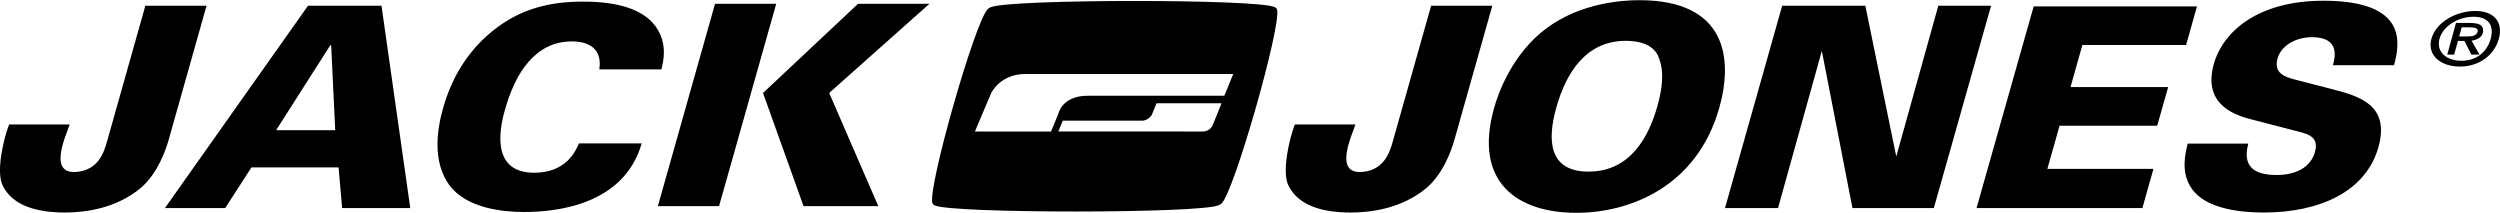
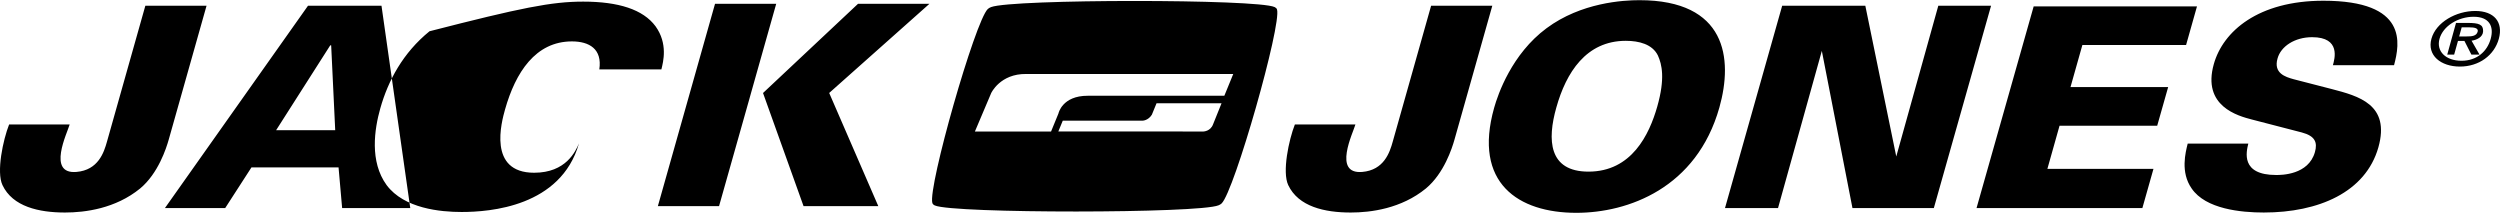
<svg xmlns="http://www.w3.org/2000/svg" width="2500" height="213" viewBox="0 0 964.351 82.023">
-   <path d="M289.1 37.95l-11.732 41.487h-23.601l22.046-78.032h23.601l-9.679 34.277-.635 2.268zm5.228-2.144l36.635-34.397h27.547L319.852 35.79l18.942 43.649H309.96l-15.632-43.633zM26.873 47.934c-.914 3.229-8.842 19.275 2.604 18.319 8.451-.706 10.631-7.563 11.784-11.676L56.064 2.149H79.67L65.072 53.82c-.917 3.24-4.013 12.971-11.007 18.809-9.521 7.77-21.228 9.281-29.01 9.281-10.007 0-20.178-2.248-24.101-10.578-2.407-5.078.217-17.455 2.565-23.398h23.354zM522.845 47.934c-.912 3.229-8.84 19.275 2.604 18.319 8.446-.706 10.633-7.563 11.785-11.676l14.803-52.429h23.604l-14.6 51.672c-.914 3.24-4.011 12.971-11.009 18.809-9.517 7.77-21.224 9.281-29.01 9.281-10 0-20.171-2.248-24.098-10.578-2.402-5.078.223-17.455 2.563-23.398h23.358zM106.512 50.148l20.886-32.742h.347l1.559 32.742h-22.792zM63.625 80.184H86.87l10.123-15.673h33.601l1.38 15.673h26.282L147.158 2.149h-28.355L63.625 80.184zM231.179 26.701c1.183-7.902-3.911-10.8-10.558-10.8-14.063 0-21.768 11.992-25.803 26.246-1.338 4.762-6.786 24.418 11.229 24.418 12.332 0 15.975-8.313 17.293-11.324h24.186c-7.013 24.422-34.339 26.463-45.278 26.463-8.144 0-22.176-1.309-28.926-10.371-6.611-9.068-4.726-21.502-2.438-29.618 3.021-10.688 8.726-21.387 18.979-29.724C201.035 2.914 212.748.555 224.968.555c13.605 0 23.094 3.023 27.888 9.498 4.853 6.725 2.979 13.729 2.268 16.647l-23.945.001zM600.34 41.403c3.764-13.431 11.455-25.727 26.795-25.727 5.103 0 10.217 1.302 12.367 5.622 1.573 3.46 2.87 8.855-.24 19.771-3.082 10.801-9.879 25.065-26.51 25.065-15.463.004-15.936-12.313-12.412-24.731zm-23.991.118c-8.2 29.065 9.369 40.502 31.699 40.502 19.979 0 46.397-9.521 55.185-40.619C668.59 22.368 665.865 0 632.371 0c-6.153 0-22.43.875-35.812 10.824-13.413 9.939-18.751 25.488-20.21 30.697zM687.455 2.149h32.076l11.933 58.149L747.68 2.149h20.354l-22.072 78.033h-31.395l-11.812-60.625-16.896 60.625h-20.457l22.053-78.033zM784.47 2.396h62.996l-4.205 14.894h-40.004l-4.58 16.224h37.672l-4.226 14.912h-37.672l-4.687 16.639h40.918l-4.28 15.121h-63.97l22.038-77.79zM867.263 55.323c-.758 3.146-3.063 12.112 10.742 12.112 1.987 0 12.471 0 14.959-8.854 1.035-3.674.114-6.188-5.08-7.563l-19.162-4.964c-5.401-1.403-19.364-5.1-14.766-21.404C857.518 11.991 871.093.212 896.21.212c32.793 0 29.479 16.564 27.271 24.863h-23.589c.66-2.371 3.169-10.8-8.008-10.8-6.729 0-12.076 3.55-13.346 8.208-1.642 5.729 3.062 7.127 6.189 8.001l14.646 3.777c10.396 2.715 22.729 5.937 18.065 22.499-4.938 17.383-23.146 25.147-44.201 25.147-8.729 0-22.416-1.298-27.832-9.282-4.403-6.277-2.354-13.939-1.519-17.307h23.369v.003l.008.002zM954.806 4.163c7.341 0 10.854 4.321 9.099 10.724-1.771 6.398-7.655 10.722-15.028 10.722-7.365 0-12.742-4.321-10.978-10.722 1.78-6.402 9.542-10.724 16.907-10.724zm-.621 2.233c-6.062 0-11.812 3.631-13.164 8.49-1.342 4.853 2.423 8.484 8.48 8.484 5.973 0 9.938-3.634 11.266-8.484 1.348-4.859-.617-8.49-6.582-8.49zm-3.556 9.323h-2.488l-1.477 5.282h-2.669l3.388-12.226h4.508c4.293 0 6.025.58 5.947 3.212-.068 2.263-2.498 3.375-4.461 3.643l3.075 5.37h-3.135l-2.688-5.281zm.83-1.733c2.008 0 3.795-.133 4.28-1.84.396-1.437-1.489-1.662-3.084-1.662h-3.084l-.967 3.502h2.855zM492.588 3.557c1.887 5.756-16.468 70.216-21.379 74.864-.312.299-.732.521-1.159.701-7.47 3.177-102.463 3.196-109.432.067-.449-.2-.838-.502-.973-.965-1.773-6.06 16.501-70.21 21.394-74.82.313-.294.752-.546 1.26-.74 8.21-3.139 102.688-3.143 109.363-.013.42.201.786.483.926.906zM376.06 50.656h29.375l2.847-6.938s1.385-6.881 11.334-6.851l52.664-.006 3.435-8.393H395.88c-10.118-.141-13.548 7.393-13.548 7.393l-6.272 14.795zm32.18-.01l55.969.011s2.739-.05 3.733-2.806l3.26-8.097h-25.075l-1.812 4.427c-1.416 2.244-3.481 2.286-3.481 2.286h-30.877l-1.717 4.179z" />
+   <path d="M289.1 37.95l-11.732 41.487h-23.601l22.046-78.032h23.601l-9.679 34.277-.635 2.268zm5.228-2.144l36.635-34.397h27.547L319.852 35.79l18.942 43.649H309.96l-15.632-43.633zM26.873 47.934c-.914 3.229-8.842 19.275 2.604 18.319 8.451-.706 10.631-7.563 11.784-11.676L56.064 2.149H79.67L65.072 53.82c-.917 3.24-4.013 12.971-11.007 18.809-9.521 7.77-21.228 9.281-29.01 9.281-10.007 0-20.178-2.248-24.101-10.578-2.407-5.078.217-17.455 2.565-23.398h23.354zM522.845 47.934c-.912 3.229-8.84 19.275 2.604 18.319 8.446-.706 10.633-7.563 11.785-11.676l14.803-52.429h23.604l-14.6 51.672c-.914 3.24-4.011 12.971-11.009 18.809-9.517 7.77-21.224 9.281-29.01 9.281-10 0-20.171-2.248-24.098-10.578-2.402-5.078.223-17.455 2.563-23.398h23.358zM106.512 50.148l20.886-32.742h.347l1.559 32.742h-22.792zM63.625 80.184H86.87l10.123-15.673h33.601l1.38 15.673h26.282L147.158 2.149h-28.355L63.625 80.184zM231.179 26.701c1.183-7.902-3.911-10.8-10.558-10.8-14.063 0-21.768 11.992-25.803 26.246-1.338 4.762-6.786 24.418 11.229 24.418 12.332 0 15.975-8.313 17.293-11.324c-7.013 24.422-34.339 26.463-45.278 26.463-8.144 0-22.176-1.309-28.926-10.371-6.611-9.068-4.726-21.502-2.438-29.618 3.021-10.688 8.726-21.387 18.979-29.724C201.035 2.914 212.748.555 224.968.555c13.605 0 23.094 3.023 27.888 9.498 4.853 6.725 2.979 13.729 2.268 16.647l-23.945.001zM600.34 41.403c3.764-13.431 11.455-25.727 26.795-25.727 5.103 0 10.217 1.302 12.367 5.622 1.573 3.46 2.87 8.855-.24 19.771-3.082 10.801-9.879 25.065-26.51 25.065-15.463.004-15.936-12.313-12.412-24.731zm-23.991.118c-8.2 29.065 9.369 40.502 31.699 40.502 19.979 0 46.397-9.521 55.185-40.619C668.59 22.368 665.865 0 632.371 0c-6.153 0-22.43.875-35.812 10.824-13.413 9.939-18.751 25.488-20.21 30.697zM687.455 2.149h32.076l11.933 58.149L747.68 2.149h20.354l-22.072 78.033h-31.395l-11.812-60.625-16.896 60.625h-20.457l22.053-78.033zM784.47 2.396h62.996l-4.205 14.894h-40.004l-4.58 16.224h37.672l-4.226 14.912h-37.672l-4.687 16.639h40.918l-4.28 15.121h-63.97l22.038-77.79zM867.263 55.323c-.758 3.146-3.063 12.112 10.742 12.112 1.987 0 12.471 0 14.959-8.854 1.035-3.674.114-6.188-5.08-7.563l-19.162-4.964c-5.401-1.403-19.364-5.1-14.766-21.404C857.518 11.991 871.093.212 896.21.212c32.793 0 29.479 16.564 27.271 24.863h-23.589c.66-2.371 3.169-10.8-8.008-10.8-6.729 0-12.076 3.55-13.346 8.208-1.642 5.729 3.062 7.127 6.189 8.001l14.646 3.777c10.396 2.715 22.729 5.937 18.065 22.499-4.938 17.383-23.146 25.147-44.201 25.147-8.729 0-22.416-1.298-27.832-9.282-4.403-6.277-2.354-13.939-1.519-17.307h23.369v.003l.008.002zM954.806 4.163c7.341 0 10.854 4.321 9.099 10.724-1.771 6.398-7.655 10.722-15.028 10.722-7.365 0-12.742-4.321-10.978-10.722 1.78-6.402 9.542-10.724 16.907-10.724zm-.621 2.233c-6.062 0-11.812 3.631-13.164 8.49-1.342 4.853 2.423 8.484 8.48 8.484 5.973 0 9.938-3.634 11.266-8.484 1.348-4.859-.617-8.49-6.582-8.49zm-3.556 9.323h-2.488l-1.477 5.282h-2.669l3.388-12.226h4.508c4.293 0 6.025.58 5.947 3.212-.068 2.263-2.498 3.375-4.461 3.643l3.075 5.37h-3.135l-2.688-5.281zm.83-1.733c2.008 0 3.795-.133 4.28-1.84.396-1.437-1.489-1.662-3.084-1.662h-3.084l-.967 3.502h2.855zM492.588 3.557c1.887 5.756-16.468 70.216-21.379 74.864-.312.299-.732.521-1.159.701-7.47 3.177-102.463 3.196-109.432.067-.449-.2-.838-.502-.973-.965-1.773-6.06 16.501-70.21 21.394-74.82.313-.294.752-.546 1.26-.74 8.21-3.139 102.688-3.143 109.363-.013.42.201.786.483.926.906zM376.06 50.656h29.375l2.847-6.938s1.385-6.881 11.334-6.851l52.664-.006 3.435-8.393H395.88c-10.118-.141-13.548 7.393-13.548 7.393l-6.272 14.795zm32.18-.01l55.969.011s2.739-.05 3.733-2.806l3.26-8.097h-25.075l-1.812 4.427c-1.416 2.244-3.481 2.286-3.481 2.286h-30.877l-1.717 4.179z" />
</svg>